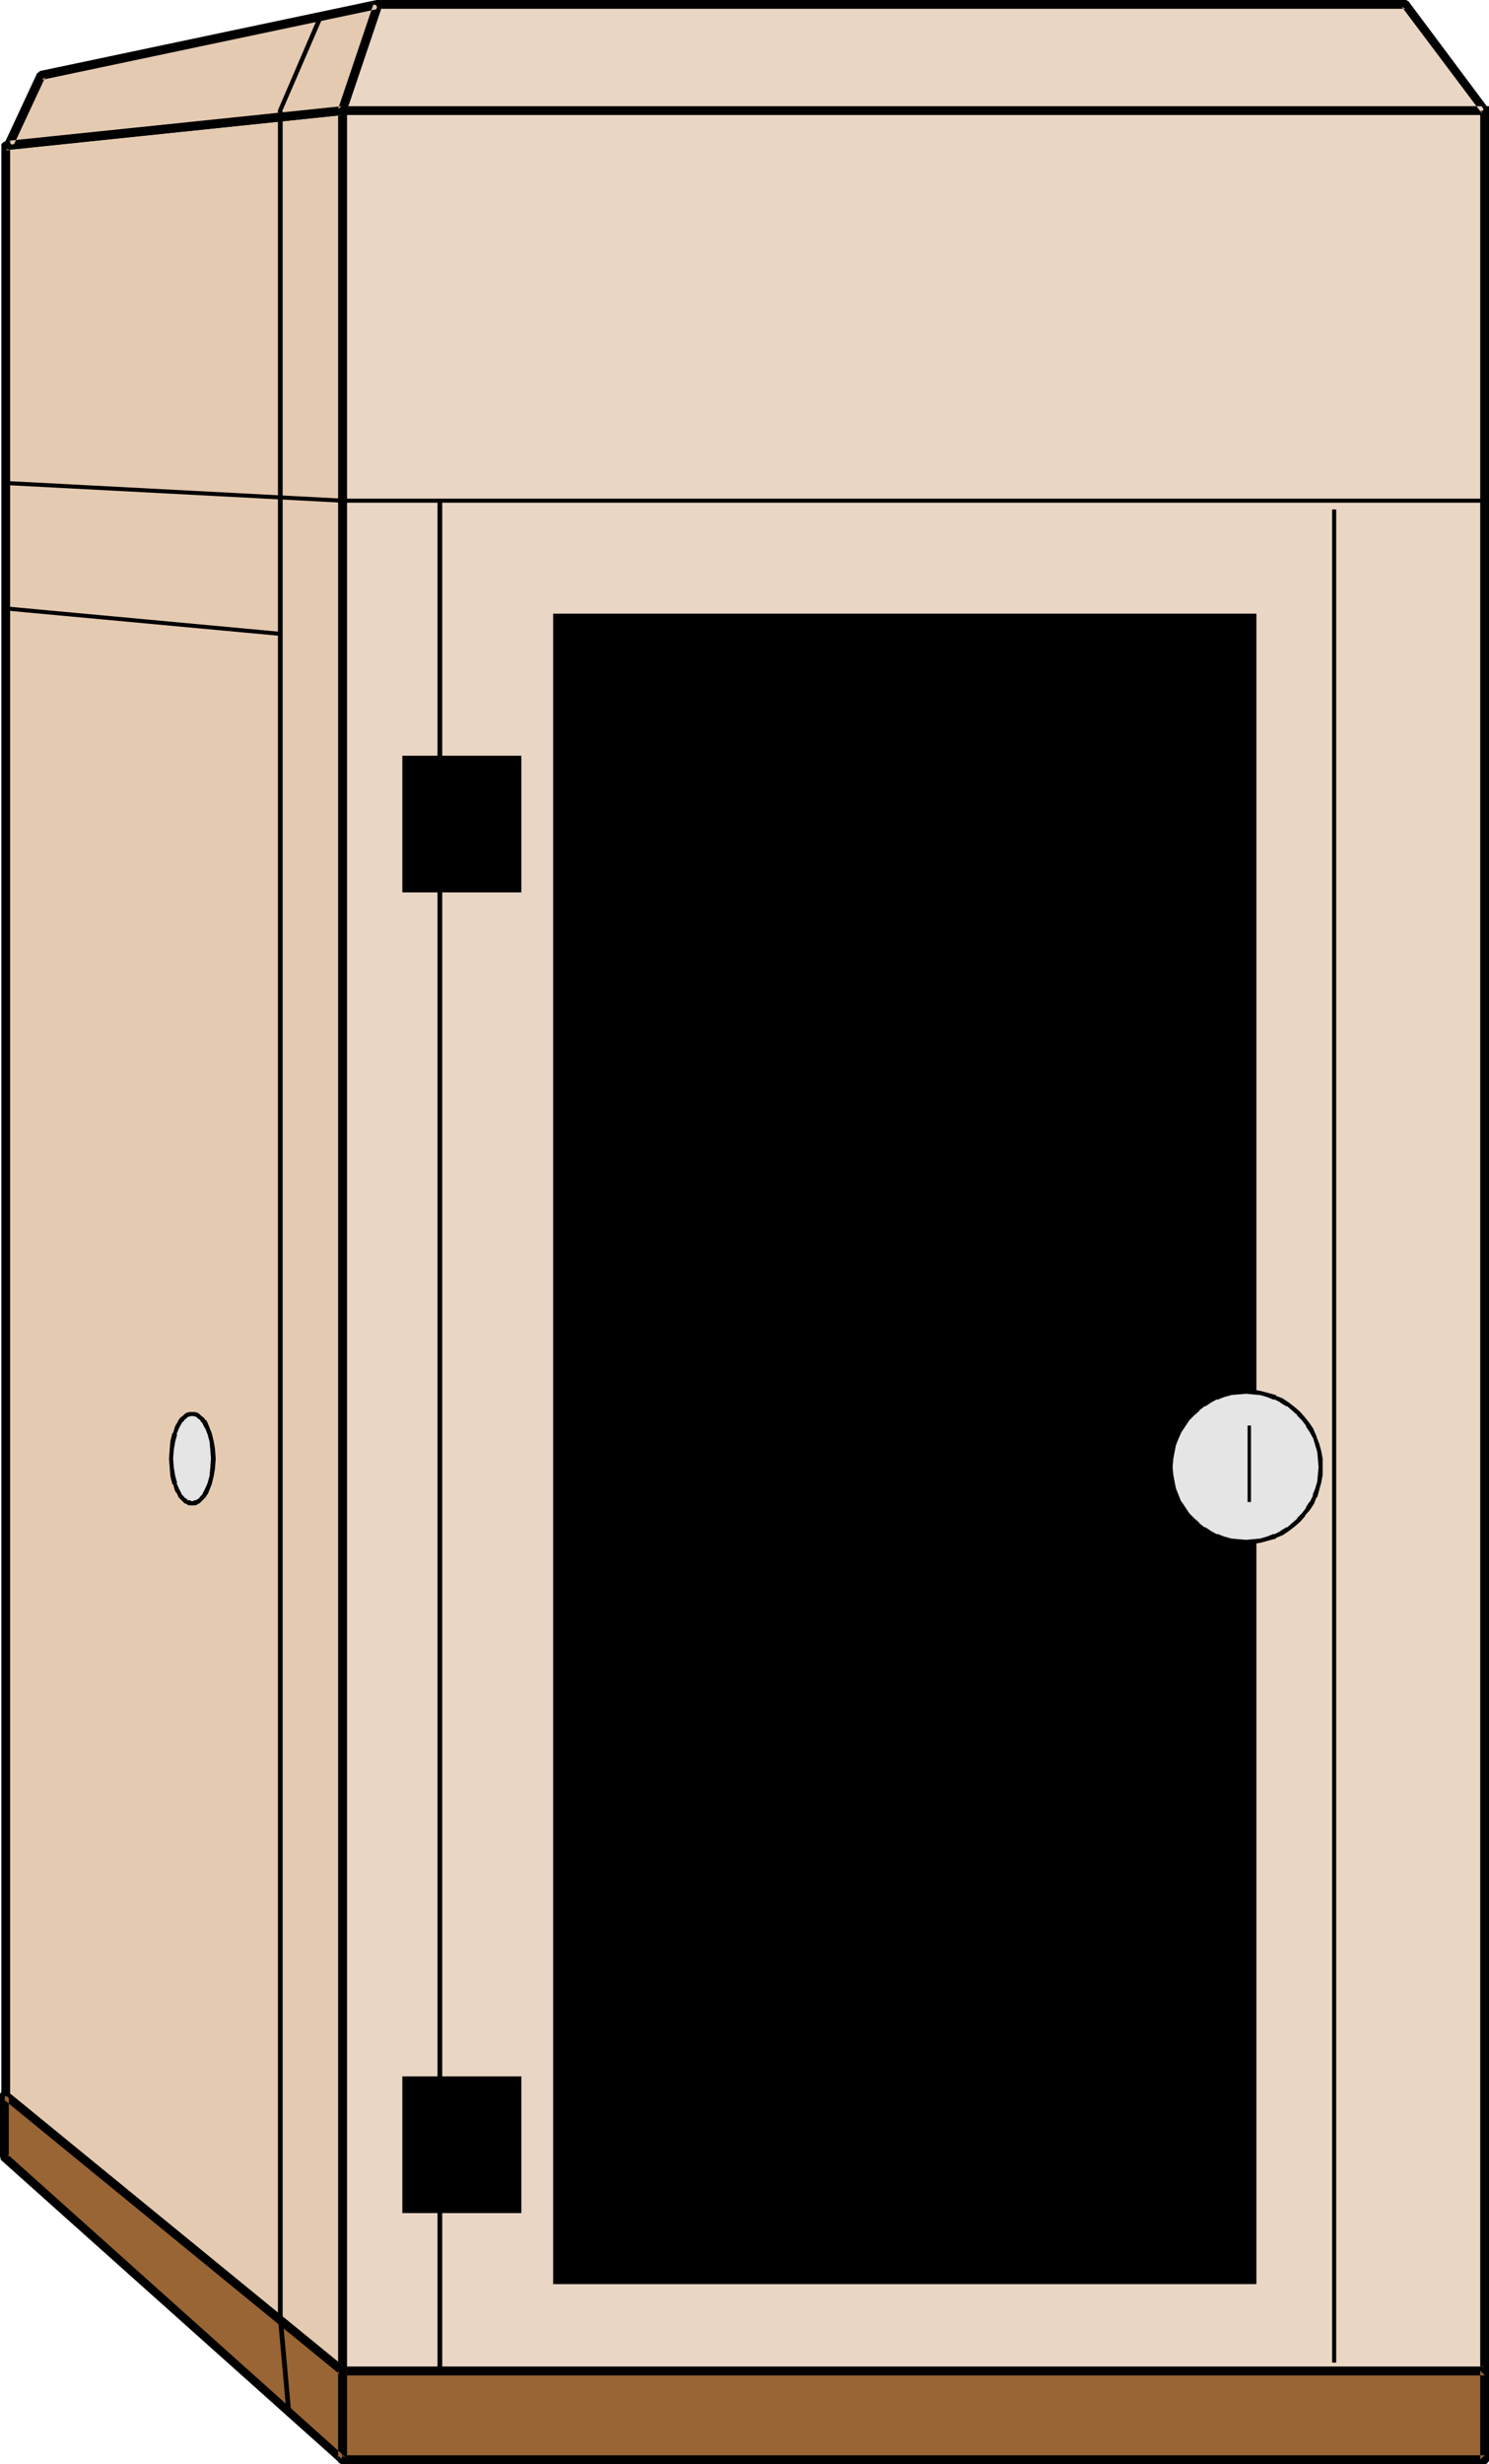
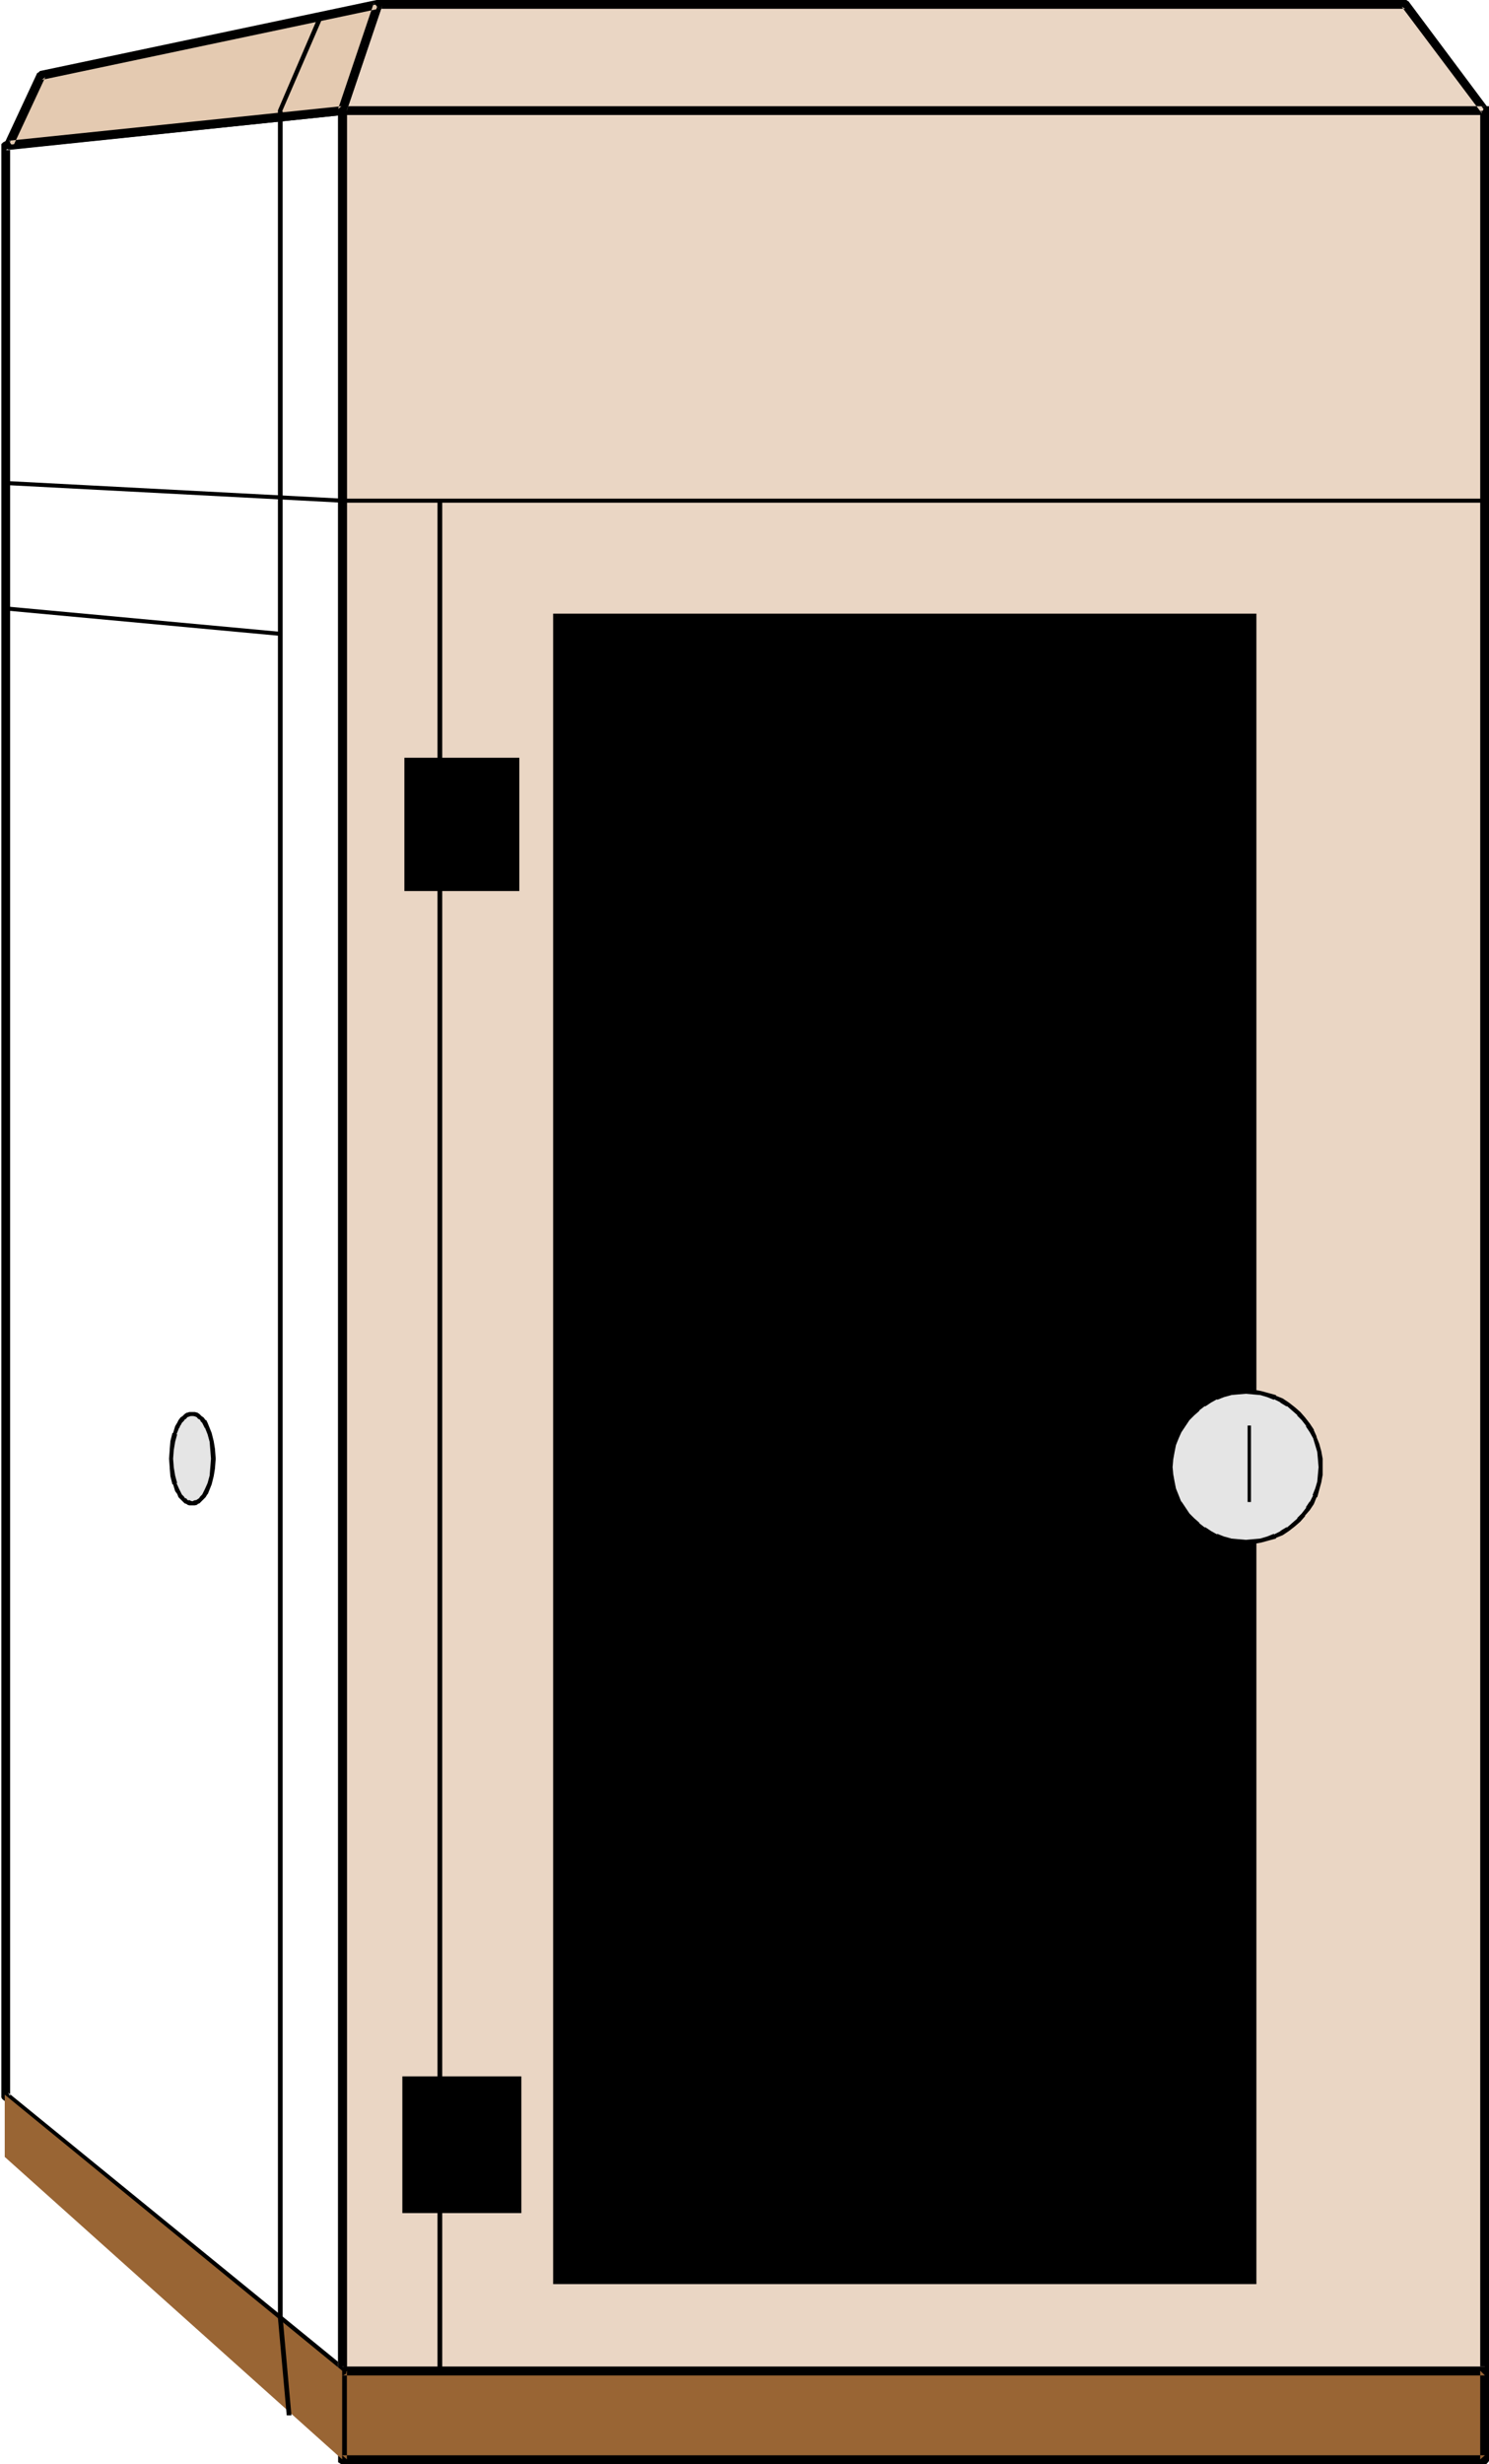
<svg xmlns="http://www.w3.org/2000/svg" xmlns:ns1="http://sodipodi.sourceforge.net/DTD/sodipodi-0.dtd" xmlns:ns2="http://www.inkscape.org/namespaces/inkscape" version="1.0" width="94.139mm" height="155.711mm" id="svg28" ns1:docname="CD-ROM Tower.wmf">
  <ns1:namedview id="namedview28" pagecolor="#ffffff" bordercolor="#000000" borderopacity="0.25" ns2:showpageshadow="2" ns2:pageopacity="0.0" ns2:pagecheckerboard="0" ns2:deskcolor="#d1d1d1" ns2:document-units="mm" />
  <defs id="defs1">
    <pattern id="WMFhbasepattern" patternUnits="userSpaceOnUse" width="6" height="6" x="0" y="0" />
  </defs>
  <path style="fill:#ead6c4;fill-opacity:1;fill-rule:evenodd;stroke:none" d="M 354.832,566.215 V 26.501 H 81.76 V 566.215 Z" id="path1" />
  <path style="fill:#000000;fill-opacity:1;fill-rule:evenodd;stroke:none" d="M 355.802,567.346 V 25.37 H 80.791 V 567.346 h 275.011 l -0.969,-2.101 H 81.76 l 1.131,0.97 V 26.501 L 81.76,27.47 H 354.832 l -1.131,-0.97 V 566.215 l 1.131,-0.97 z" id="path2" />
  <path style="fill:#ead6c4;fill-opacity:1;fill-rule:evenodd;stroke:none" d="M 335.766,0.97 354.832,26.501 H 81.76 L 90.324,0.97 Z" id="path3" />
  <path style="fill:#000000;fill-opacity:1;fill-rule:evenodd;stroke:none" d="m 335.766,2.101 -0.808,-0.485 19.067,25.37 0.808,-1.616 H 81.76 l 0.969,1.454 8.564,-25.37 -0.969,0.646 H 335.766 V 0 H 90.324 90.001 L 89.839,0.162 89.516,0.323 89.354,0.485 V 0.646 L 80.791,26.016 v 0.162 0.323 0.162 0.323 l 0.162,0.162 0.323,0.162 0.162,0.162 h 0.323 273.072 v 0 h 0.323 l 0.323,-0.162 0.162,-0.323 0.162,-0.162 V 26.663 26.339 26.016 L 355.64,25.855 336.574,0.323 v 0 L 336.251,0.162 336.089,0 h -0.323 z" id="path4" />
  <path style="fill:#996534;fill-opacity:1;fill-rule:evenodd;stroke:none" d="m 354.832,566.215 v 21.168 H 81.76 v -21.168 z" id="path5" />
  <path style="fill:#000000;fill-opacity:1;fill-rule:evenodd;stroke:none" d="m 354.832,567.346 -1.131,-1.131 v 21.168 l 1.131,-0.97 H 81.76 l 1.131,0.97 v -21.168 l -1.131,1.131 H 354.832 v -2.101 H 81.76 81.437 l -0.162,0.162 -0.323,0.162 -0.162,0.162 v 0.323 0.162 21.168 0.323 0.323 l 0.162,0.162 0.323,0.162 0.162,0.162 h 0.323 273.072 0.323 l 0.162,-0.162 0.162,-0.162 0.162,-0.162 0.162,-0.323 v -0.323 -21.168 -0.162 l -0.162,-0.323 -0.162,-0.162 -0.162,-0.162 -0.162,-0.162 h -0.323 z" id="path6" />
-   <path style="fill:#e4cab1;fill-opacity:1;fill-rule:evenodd;stroke:none" d="M 1.293,500.609 V 34.904 L 81.76,26.501 V 566.215 Z" id="path7" />
  <path style="fill:#000000;fill-opacity:1;fill-rule:evenodd;stroke:none" d="m 1.939,499.801 0.485,0.808 V 34.904 L 1.454,35.873 81.922,27.47 80.791,26.501 V 566.215 l 1.616,-0.808 -80.467,-65.606 -1.293,1.616 80.467,65.606 0.162,0.162 0.162,0.162 h 0.323 0.323 l 0.162,-0.162 0.323,-0.162 0.162,-0.162 v -0.323 l 0.162,-0.323 V 26.501 26.339 L 82.73,26.016 82.568,25.855 82.406,25.693 82.245,25.531 81.922,25.37 H 81.599 L 1.131,33.773 0.969,33.934 H 0.808 l -0.162,0.162 -0.323,0.323 v 0.162 0.323 465.706 0.162 0.162 l 0.162,0.323 0.162,0.162 z" id="path8" />
  <path style="fill:#e4cab1;fill-opacity:1;fill-rule:evenodd;stroke:none" d="M 9.856,17.937 2.101,34.58 81.76,26.501 90.324,0.97 Z" id="path9" />
  <path style="fill:#000000;fill-opacity:1;fill-rule:evenodd;stroke:none" d="M 9.533,16.967 9.372,17.129 9.21,17.29 8.887,17.452 v 0 L 1.131,34.096 v 0.323 0.323 0.323 l 0.162,0.162 0.162,0.162 0.162,0.162 0.323,0.162 H 2.262 L 81.922,27.47 h 0.162 l 0.323,-0.162 0.162,-0.323 0.162,-0.162 v 0 L 91.293,1.454 V 1.131 0.808 L 91.132,0.646 90.97,0.323 90.809,0.162 90.647,0 H 90.324 90.001 L 9.533,16.967 10.018,19.068 90.486,2.101 89.354,0.646 80.791,26.016 l 0.808,-0.646 -79.498,8.241 0.969,1.454 7.756,-16.644 -0.808,0.646 z" id="path10" />
  <path style="fill:#996534;fill-opacity:1;fill-rule:evenodd;stroke:none" d="m 1.131,500.286 v 14.866 l 80.629,72.231 v -21.168 z" id="path11" />
-   <path style="fill:#000000;fill-opacity:1;fill-rule:evenodd;stroke:none" d="M 1.777,499.478 1.293,499.317 H 0.969 0.808 L 0.485,499.478 0.323,499.64 0,500.125 v 15.028 l 0.162,0.323 v 0.323 l 0.162,0.162 v 0 l 80.791,72.231 0.162,0.162 0.323,0.162 h 0.162 0.323 l 0.323,-0.162 0.162,-0.162 0.162,-0.323 0.162,-0.162 v -21.492 l -0.162,-0.162 v -0.323 l -0.162,-0.162 -0.162,-0.162 -80.629,-65.929 -1.293,1.616 80.629,65.929 -0.323,-0.808 v 21.168 l 1.616,-0.646 -80.629,-72.231 0.323,0.646 V 500.286 l -1.616,0.808 z" id="path12" />
  <path style="fill:#000000;fill-opacity:1;fill-rule:evenodd;stroke:none" d="M 299.733,545.047 V 147.048 H 132.658 v 397.999 z" id="path13" />
  <path style="fill:#000000;fill-opacity:1;fill-rule:evenodd;stroke:none" d="M 300.218,545.532 V 146.563 H 132.173 v 398.968 h 168.045 l -0.485,-0.97 H 132.658 l 0.485,0.485 V 147.048 l -0.485,0.485 h 167.075 l -0.485,-0.485 v 397.999 l 0.485,-0.485 z" id="path14" />
  <path style="fill:#000000;fill-opacity:1;fill-rule:evenodd;stroke:none" d="M 354.832,119.093 H 81.76 L 1.616,114.891 v 0.97 L 81.76,120.062 H 354.832 Z" id="path15" />
  <path style="fill:#000000;fill-opacity:1;fill-rule:evenodd;stroke:none" d="m 104.543,119.577 v 446.638 h 1.131 V 119.577 Z" id="path16" />
-   <path style="fill:#000000;fill-opacity:1;fill-rule:evenodd;stroke:none" d="m 318.315,121.678 v 442.598 h 0.969 V 121.678 Z" id="path17" />
+   <path style="fill:#000000;fill-opacity:1;fill-rule:evenodd;stroke:none" d="m 318.315,121.678 v 442.598 V 121.678 Z" id="path17" />
  <path style="fill:#e5e5e5;fill-opacity:1;fill-rule:evenodd;stroke:none" d="m 297.633,332.393 -1.777,0.162 -1.777,0.162 -1.777,0.485 -1.616,0.485 -1.616,0.808 -1.454,0.97 -1.293,0.97 -1.293,1.131 -1.131,1.293 -1.131,1.454 -0.969,1.454 -0.646,1.616 -0.646,1.616 -0.485,1.778 -0.162,1.778 -0.162,1.778 0.162,1.939 0.162,1.616 0.485,1.778 0.646,1.616 0.646,1.616 0.969,1.454 1.131,1.454 1.131,1.293 1.293,1.131 1.293,0.97 1.454,0.97 1.616,0.808 1.616,0.485 1.777,0.485 1.777,0.162 1.777,0.162 1.939,-0.162 1.777,-0.162 1.616,-0.485 1.616,-0.485 1.616,-0.808 1.454,-0.97 1.454,-0.97 1.293,-1.131 1.131,-1.293 0.969,-1.454 0.969,-1.454 0.808,-1.616 0.485,-1.616 0.485,-1.778 0.162,-1.616 0.162,-1.939 -0.162,-1.778 -0.162,-1.778 -0.485,-1.778 -0.485,-1.616 -0.808,-1.616 -0.969,-1.454 -0.969,-1.454 -1.131,-1.293 -1.293,-1.131 -1.454,-0.97 -1.454,-0.97 -1.616,-0.808 -1.616,-0.485 -1.616,-0.485 -1.777,-0.162 z" id="path18" />
  <path style="fill:#000000;fill-opacity:1;fill-rule:evenodd;stroke:none" d="m 297.794,331.908 h -0.162 -1.939 l -1.616,0.323 h -0.162 l -1.616,0.485 h -0.162 l -1.616,0.485 -0.162,0.162 -1.454,0.646 h -0.162 l -1.454,0.97 v 0 l -1.293,1.131 h -0.162 l -1.131,1.131 h -0.162 l -1.131,1.293 v 0 l -0.969,1.454 h -0.162 l -0.808,1.454 v 0.162 l -0.808,1.454 v 0.162 l -0.646,1.616 v 0 l -0.485,1.778 v 0 l -0.162,1.778 -0.162,1.939 v 0.162 l 0.162,1.778 0.162,1.778 v 0 l 0.485,1.778 v 0 l 0.646,1.778 v 0 l 0.808,1.616 v 0 l 0.808,1.454 h 0.162 l 0.969,1.293 v 0.162 l 1.131,1.293 h 0.162 l 1.131,1.131 h 0.162 l 1.293,1.131 v 0 l 1.454,0.97 h 0.162 l 1.454,0.646 0.162,0.162 1.616,0.485 h 0.162 l 1.616,0.485 h 0.162 l 1.616,0.323 h 1.939 0.162 1.777 l 1.777,-0.323 v 0 l 1.777,-0.485 v 0 l 1.777,-0.485 v -0.162 l 1.616,-0.646 v 0 l 1.454,-0.97 v 0 l 1.454,-1.131 v 0 l 1.293,-1.131 v 0 l 1.131,-1.293 v -0.162 l 1.131,-1.293 v 0 l 0.969,-1.454 v 0 l 0.646,-1.616 h 0.162 l 0.485,-1.778 v 0 l 0.485,-1.778 v 0 l 0.323,-1.778 v -1.778 -0.162 -1.939 l -0.323,-1.778 v 0 l -0.485,-1.778 v 0 l -0.646,-1.616 v -0.162 l -0.646,-1.454 v -0.162 l -0.969,-1.454 v 0 l -1.131,-1.454 v 0 l -1.131,-1.293 v 0 l -1.293,-1.131 v 0 l -1.454,-1.131 v 0 l -1.454,-0.97 v 0 l -1.616,-0.646 v -0.162 l -1.777,-0.485 v 0 l -1.777,-0.485 v 0 l -1.777,-0.323 h -1.777 l -0.162,0.97 1.777,0.162 1.777,0.162 v 0 l 1.616,0.485 v 0 l 1.616,0.646 v -0.162 l 1.616,0.808 h -0.162 l 1.616,0.97 v -0.162 l 1.293,1.131 v 0 l 1.293,1.131 h -0.162 l 1.131,1.131 v 0 l 1.131,1.454 h -0.162 l 0.969,1.454 v 0 l 0.808,1.454 v 0 l 0.485,1.616 v 0 l 0.485,1.616 v 0 l 0.162,1.778 0.162,1.939 v -0.162 l -0.162,1.778 -0.162,1.778 v 0 l -0.485,1.616 v 0 l -0.646,1.616 h 0.162 l -0.808,1.616 v -0.162 l -0.969,1.454 h 0.162 l -1.131,1.454 v 0 l -1.131,1.131 h 0.162 l -1.293,1.131 v 0 l -1.293,1.131 v -0.162 l -1.616,0.97 h 0.162 l -1.616,0.808 v -0.162 l -1.616,0.646 v 0 l -1.616,0.485 v 0 l -1.777,0.162 -1.777,0.162 h 0.162 l -1.939,-0.162 -1.777,-0.162 h 0.162 l -1.777,-0.485 v 0 l -1.616,-0.646 v 0.162 l -1.454,-0.808 v 0 l -1.454,-0.97 v 0.162 l -1.454,-1.131 h 0.162 l -1.293,-1.131 v 0 l -1.131,-1.131 v 0 l -0.969,-1.454 v 0 l -0.969,-1.454 v 0.162 l -0.646,-1.616 v 0 l -0.646,-1.616 v 0 l -0.323,-1.616 v 0 l -0.323,-1.778 -0.162,-1.778 v 0.162 l 0.162,-1.939 0.323,-1.778 v 0 l 0.323,-1.616 v 0 l 0.646,-1.616 v 0 l 0.646,-1.454 v 0 l 0.969,-1.454 v 0 l 0.969,-1.454 v 0 l 1.131,-1.131 v 0 l 1.293,-1.131 h -0.162 l 1.454,-1.131 v 0.162 l 1.454,-0.97 v 0 l 1.454,-0.808 v 0.162 l 1.616,-0.646 v 0 l 1.777,-0.485 h -0.162 l 1.777,-0.162 1.939,-0.162 h -0.162 z" id="path19" />
  <path style="fill:#000000;fill-opacity:1;fill-rule:evenodd;stroke:none" d="M 124.094,212.815 V 180.982 H 96.626 v 31.833 z" id="path20" />
-   <path style="fill:#000000;fill-opacity:1;fill-rule:evenodd;stroke:none" d="M 124.579,213.139 V 180.497 H 96.141 v 32.641 h 28.438 l -0.485,-0.97 H 96.626 l 0.485,0.646 v -31.833 l -0.485,0.485 h 27.469 l -0.485,-0.485 v 31.833 l 0.485,-0.646 z" id="path21" />
  <path style="fill:#000000;fill-opacity:1;fill-rule:evenodd;stroke:none" d="M 124.094,528.241 V 496.408 H 96.626 v 31.833 z" id="path22" />
  <path style="fill:#000000;fill-opacity:1;fill-rule:evenodd;stroke:none" d="M 124.579,528.565 V 495.923 H 96.141 v 32.641 H 124.579 L 124.094,527.595 H 96.626 l 0.485,0.646 v -31.833 l -0.485,0.485 h 27.469 l -0.485,-0.485 v 31.833 l 0.485,-0.646 z" id="path23" />
  <path style="fill:#000000;fill-opacity:1;fill-rule:evenodd;stroke:none" d="M 75.782,4.525 66.41,26.339 V 553.611 l 2.101,23.269 h 1.131 l -2.101,-23.431 v 0.162 -527.11 l -0.162,0.162 9.372,-21.653 z" id="path24" />
  <path style="fill:#000000;fill-opacity:1;fill-rule:evenodd;stroke:none" d="M 67.218,150.926 0.808,144.786 v 0.97 l 66.41,6.14 z" id="path25" />
  <path style="fill:#e5e5e5;fill-opacity:1;fill-rule:evenodd;stroke:none" d="m 45.889,359.055 h 0.485 l 0.646,-0.323 0.323,-0.162 0.485,-0.323 0.485,-0.485 0.485,-0.485 0.323,-0.646 0.323,-0.646 0.646,-1.616 0.485,-1.778 0.323,-2.101 v -2.101 -2.101 l -0.323,-2.101 -0.485,-1.778 -0.646,-1.616 -0.323,-0.646 -0.323,-0.646 -0.485,-0.485 -0.485,-0.485 -0.485,-0.323 -0.323,-0.323 -0.646,-0.162 H 45.889 45.404 l -0.485,0.162 -0.485,0.323 -0.485,0.323 -0.485,0.485 -0.323,0.485 -0.485,0.646 -0.323,0.646 -0.646,1.616 -0.323,1.778 -0.323,2.101 -0.162,2.101 0.162,2.101 0.323,2.101 0.323,1.778 0.646,1.616 0.323,0.646 0.485,0.646 0.323,0.485 0.485,0.485 0.485,0.323 0.485,0.162 0.485,0.323 z" id="path26" />
  <path style="fill:#000000;fill-opacity:1;fill-rule:evenodd;stroke:none" d="m 45.889,359.54 h 0.646 l 0.646,-0.162 v -0.162 l 0.485,-0.162 0.485,-0.485 0.485,-0.485 0.485,-0.485 0.485,-0.808 v 0.162 l 0.323,-0.808 0.646,-1.616 v 0 l 0.485,-1.939 v 0 l 0.323,-1.939 v -0.162 l 0.162,-2.101 -0.162,-2.101 v -0.162 l -0.323,-1.939 v 0 l -0.485,-1.939 v 0 l -0.646,-1.616 -0.323,-0.808 -0.323,-0.646 h -0.162 l -0.485,-0.646 v 0 l -0.485,-0.323 v 0 l -0.485,-0.485 -0.485,-0.323 v 0 l -0.646,-0.162 h -0.646 -0.646 l -0.485,0.162 h -0.162 l -0.485,0.323 -0.485,0.485 v 0 l -0.485,0.323 v 0 l -0.485,0.646 v 0 l -0.323,0.646 v 0 l -0.485,0.808 v 0 l -0.485,1.616 h -0.162 l -0.485,1.939 v 0 l -0.162,1.939 v 0.162 l -0.162,2.101 0.162,2.101 v 0.162 l 0.162,1.939 v 0 l 0.485,1.939 h 0.162 l 0.485,1.616 v 0 l 0.485,0.646 0.323,0.808 0.485,0.485 0.485,0.485 0.485,0.485 0.485,0.162 0.162,0.162 0.485,0.162 h 0.646 l 0.162,-0.97 -0.646,-0.162 h 0.162 l -0.485,-0.162 v 0.162 l -0.485,-0.323 h 0.162 l -0.485,-0.323 v 0.162 l -0.323,-0.485 -0.485,-0.485 v 0 l -0.323,-0.646 -0.323,-0.646 v 0 l -0.646,-1.454 h 0.162 l -0.485,-1.778 v 0 l -0.323,-1.939 v 0 l -0.162,-2.101 0.162,-2.101 v 0 l 0.323,-1.939 v 0 l 0.485,-1.778 h -0.162 l 0.646,-1.616 v 0.162 l 0.323,-0.808 v 0.162 l 0.323,-0.646 v 0 l 0.485,-0.485 v 0 l 0.323,-0.485 v 0.162 l 0.485,-0.485 h -0.162 l 0.485,-0.162 v 0 l 0.485,-0.162 h -0.162 0.646 -0.162 0.485 -0.162 l 0.646,0.162 H 46.697 l 0.485,0.162 h -0.162 l 0.485,0.485 v -0.162 l 0.485,0.485 h -0.162 l 0.485,0.485 v 0 l 0.323,0.646 0.323,0.646 v -0.162 l 0.646,1.616 v 0 l 0.485,1.778 v 0 l 0.162,1.939 v 0 l 0.162,2.101 -0.162,2.101 v 0 l -0.162,1.939 v 0 l -0.485,1.778 v 0 l -0.646,1.454 v 0 l -0.323,0.646 v 0 l -0.323,0.646 v 0 l -0.485,0.485 -0.323,0.485 0.162,-0.162 -0.485,0.323 v 0 l -0.485,0.323 0.162,-0.162 -0.646,0.162 h 0.162 l -0.485,0.162 h 0.162 z" id="path27" />
  <path style="fill:#000000;fill-opacity:1;fill-rule:evenodd;stroke:none" d="m 298.117,340.472 v 18.26 h 0.808 v -18.26 z" id="path28" />
</svg>